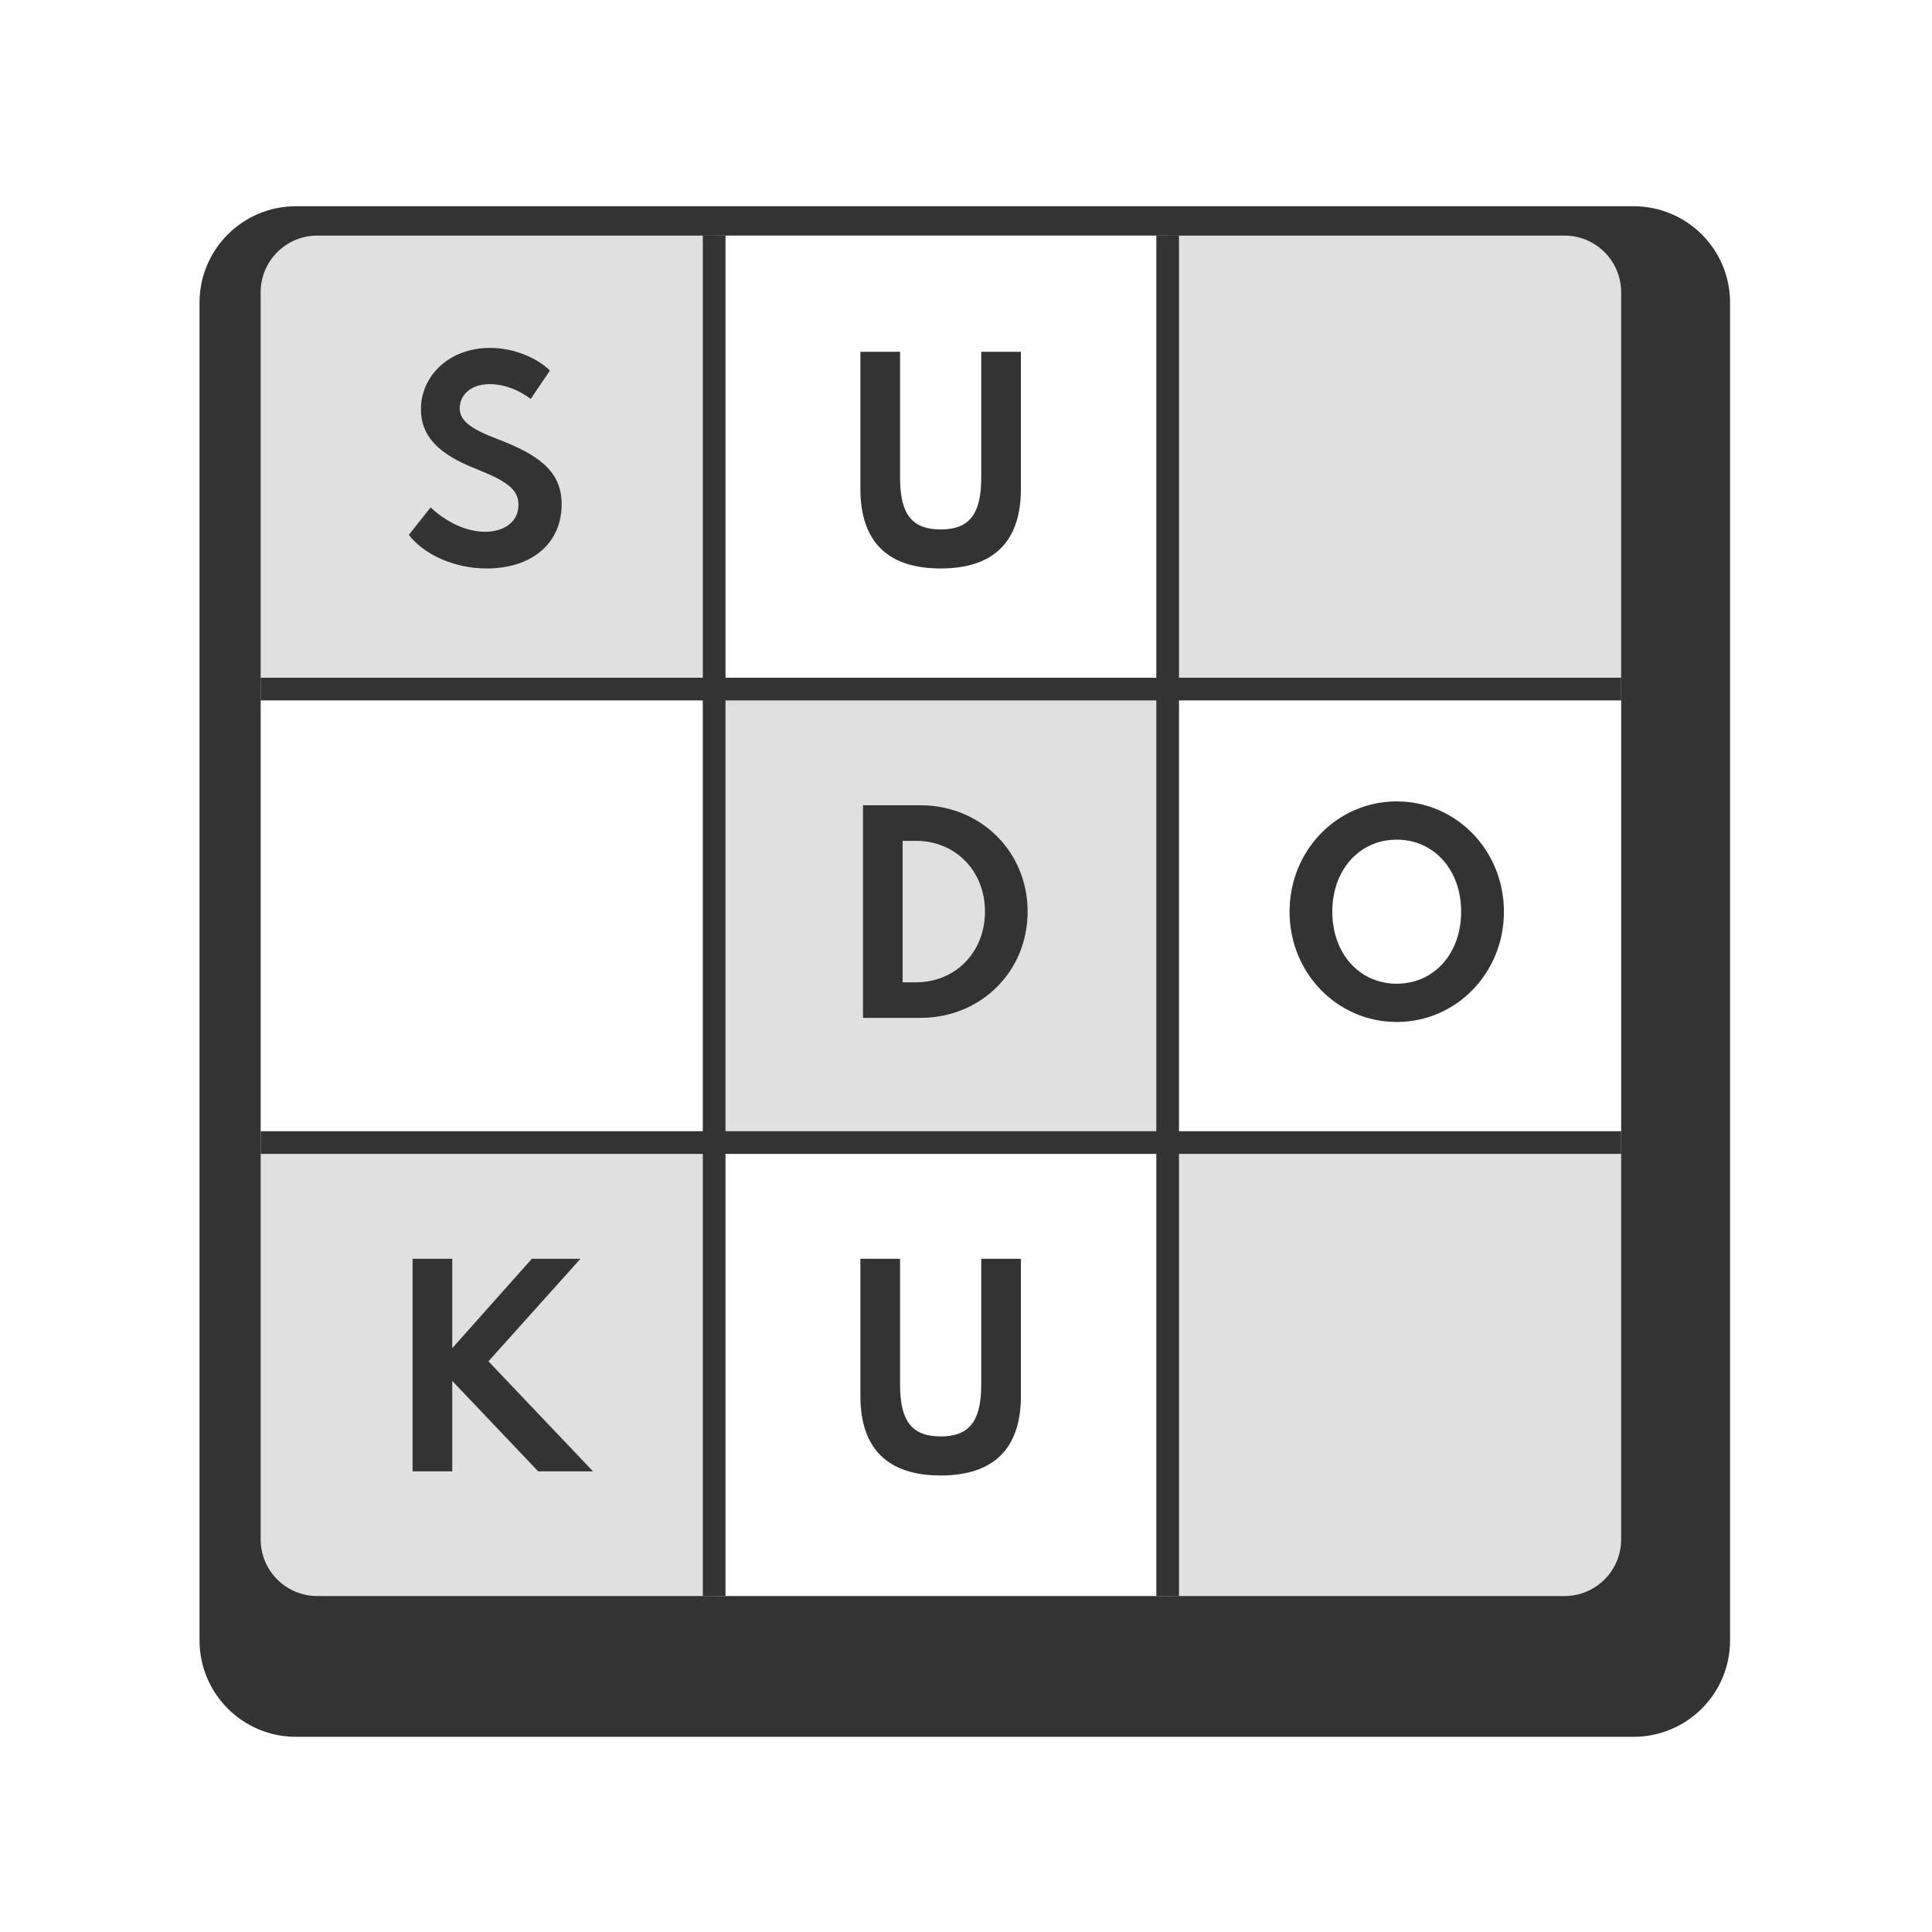
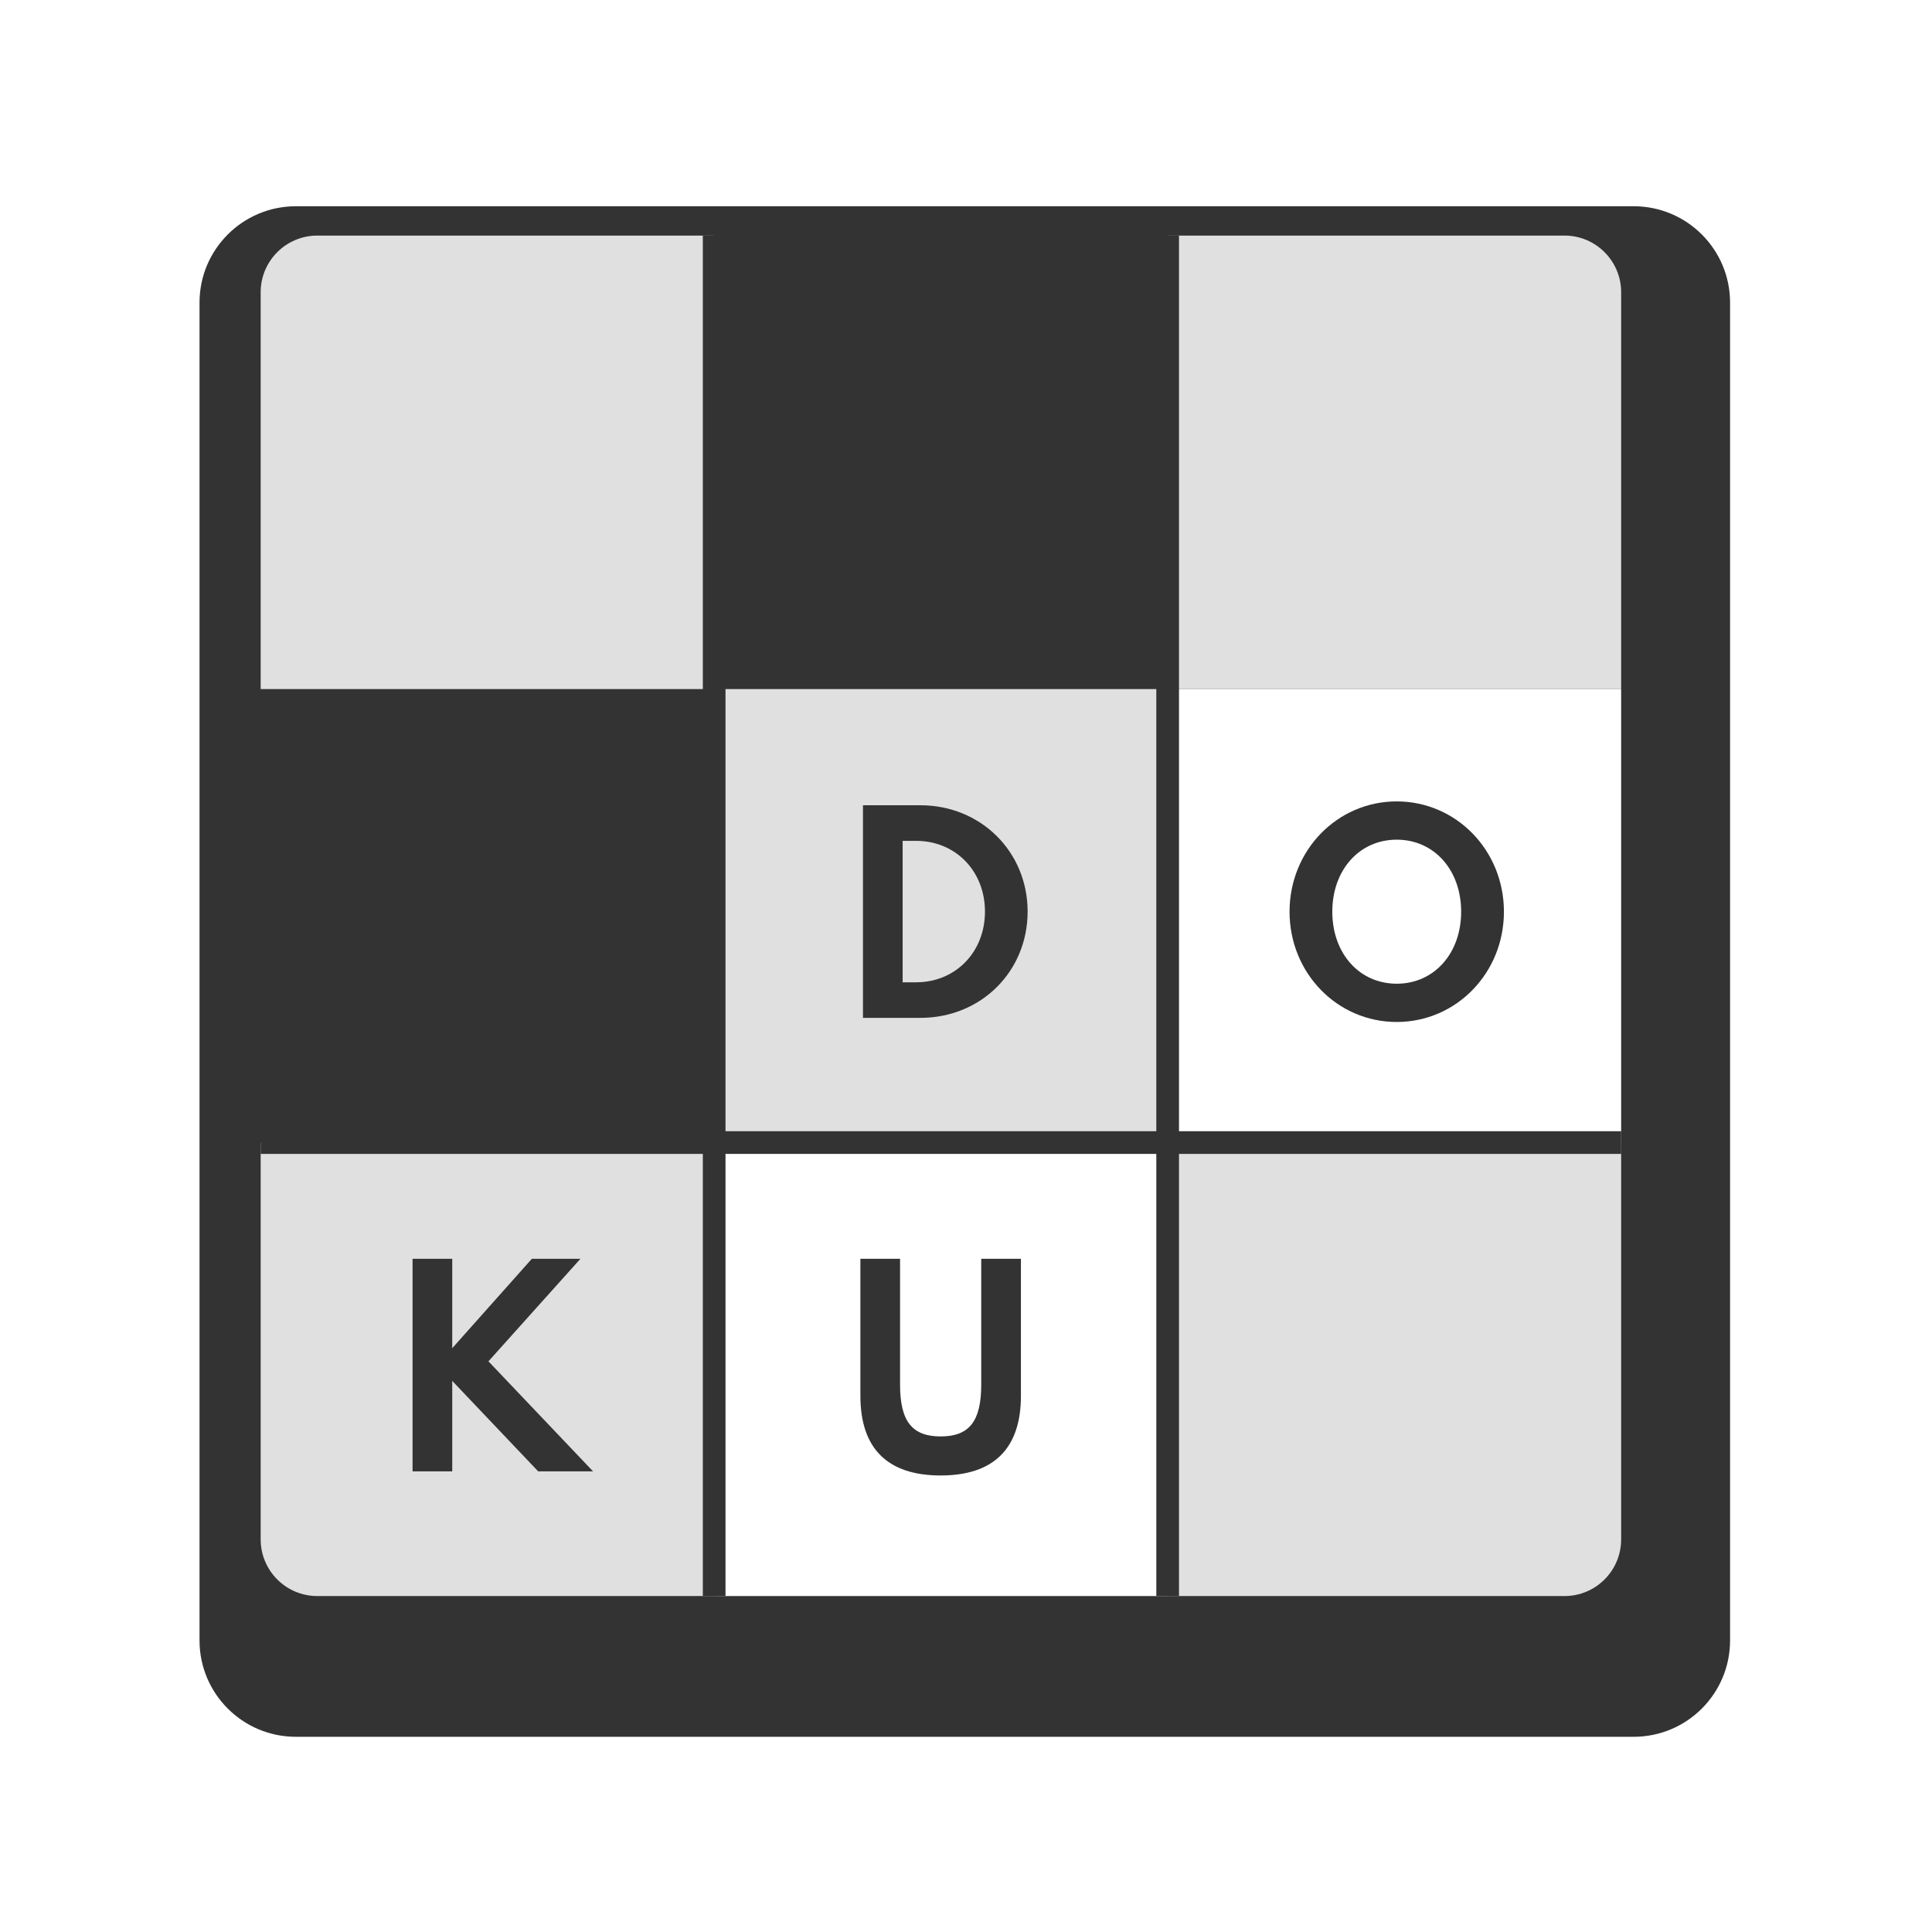
<svg xmlns="http://www.w3.org/2000/svg" width="77" height="77" viewBox="0 0 77 77" fill="none">
  <g filter="url(#filter0_d_1759_1694)">
    <path d="M7 9.841C7 7.72 8.72 6 10.841 6H64.159C66.28 6 68 7.72 68 9.841V63.159C68 65.28 66.28 67 64.159 67H10.841C8.72 67 7 65.28 7 63.159V9.841Z" fill="#333333" />
  </g>
  <path d="M10.389 11.648C10.389 10.4 11.4 9.389 12.648 9.389H28.463V27.463H10.389V11.648Z" fill="#E0E0E0" />
-   <rect x="10.389" y="27.463" width="18.074" height="18.074" fill="white" />
  <path d="M10.389 45.537H28.463V63.611H12.648C11.4 63.611 10.389 62.6 10.389 61.352V45.537Z" fill="#E0E0E0" />
-   <rect x="28.463" y="9.389" width="18.074" height="18.074" fill="white" />
  <rect x="28.463" y="27.463" width="18.074" height="18.074" fill="#E0E0E0" />
  <rect x="28.463" y="45.537" width="18.074" height="18.074" fill="white" />
  <path d="M46.537 9.389H62.352C63.6 9.389 64.611 10.4 64.611 11.648V27.463H46.537V9.389Z" fill="#E0E0E0" />
  <rect x="46.537" y="27.463" width="18.074" height="18.074" fill="white" />
  <path d="M46.537 45.537H64.611V61.352C64.611 62.6 63.6 63.611 62.352 63.611H46.537V45.537Z" fill="#E0E0E0" />
-   <path d="M16.294 21.317C16.884 22.087 18.091 22.657 19.395 22.657C21.136 22.657 22.384 21.712 22.384 20.09C22.384 18.749 21.413 18.102 19.796 17.486C18.697 17.07 18.322 16.737 18.322 16.269C18.322 15.756 18.753 15.309 19.513 15.309C20.109 15.309 20.715 15.561 21.151 15.9L21.916 14.77C21.434 14.282 20.504 13.866 19.534 13.866C17.86 13.866 16.776 15.017 16.776 16.305C16.776 17.353 17.428 18.082 18.974 18.688C20.258 19.196 20.663 19.53 20.663 20.125C20.663 20.788 20.104 21.194 19.334 21.194C18.594 21.194 17.808 20.824 17.162 20.223L16.294 21.317Z" fill="#333333" />
  <path d="M16.443 50.169V58.641H18.024V55.036L21.449 58.641H23.636L19.467 54.256L23.133 50.169H21.197L18.024 53.732V50.169H16.443Z" fill="#333333" />
  <path d="M36.684 40.567C39.097 40.567 40.956 38.718 40.956 36.331C40.956 33.943 39.087 32.094 36.684 32.094H34.394V40.567H36.684ZM36.509 33.512C38.08 33.512 39.256 34.713 39.256 36.331C39.256 37.948 38.08 39.15 36.509 39.15H35.975V33.512H36.509Z" fill="#333333" />
  <path d="M34.291 14.02V19.484C34.291 21.584 35.374 22.657 37.49 22.657C39.605 22.657 40.689 21.584 40.689 19.484V14.02H39.107V19.037C39.107 20.495 38.63 21.101 37.49 21.101C36.35 21.101 35.872 20.495 35.872 19.037V14.02H34.291Z" fill="#333333" />
  <path d="M34.291 50.169V55.632C34.291 57.732 35.374 58.805 37.49 58.805C39.605 58.805 40.689 57.732 40.689 55.632V50.169H39.107V55.185C39.107 56.643 38.63 57.249 37.49 57.249C36.35 57.249 35.872 56.643 35.872 55.185V50.169H34.291Z" fill="#333333" />
  <path d="M51.395 36.336C51.395 38.78 53.294 40.731 55.666 40.731C58.039 40.731 59.939 38.78 59.939 36.336C59.939 33.892 58.039 31.94 55.666 31.94C53.294 31.94 51.395 33.892 51.395 36.336ZM53.099 36.336C53.099 34.672 54.178 33.465 55.666 33.465C57.156 33.465 58.234 34.672 58.234 36.336C58.234 37.999 57.156 39.206 55.666 39.206C54.178 39.206 53.099 37.999 53.099 36.336Z" fill="#333333" />
  <rect x="28.011" y="9.389" width="0.904" height="54.222" fill="#333333" />
-   <rect x="10.389" y="27.011" width="54.222" height="0.904" fill="#333333" />
  <rect x="10.389" y="45.085" width="54.222" height="0.904" fill="#333333" />
  <rect x="46.085" y="9.389" width="0.904" height="54.222" fill="#333333" />
  <defs>
    <filter id="filter0_d_1759_1694" x="0.339" y="0.608" width="76.225" height="76.225" filterUnits="userSpaceOnUse" color-interpolation-filters="sRGB">
      <feFlood flood-opacity="0" result="BackgroundImageFix" />
      <feColorMatrix in="SourceAlpha" type="matrix" values="0 0 0 0 0 0 0 0 0 0 0 0 0 0 0 0 0 0 127 0" result="hardAlpha" />
      <feOffset dx="0.952" dy="2.22" />
      <feGaussianBlur stdDeviation="3.806" />
      <feColorMatrix type="matrix" values="0 0 0 0 0 0 0 0 0 0 0 0 0 0 0 0 0 0 0.1 0" />
      <feBlend mode="normal" in2="BackgroundImageFix" result="effect1_dropShadow_1759_1694" />
      <feBlend mode="normal" in="SourceGraphic" in2="effect1_dropShadow_1759_1694" result="shape" />
    </filter>
  </defs>
</svg>